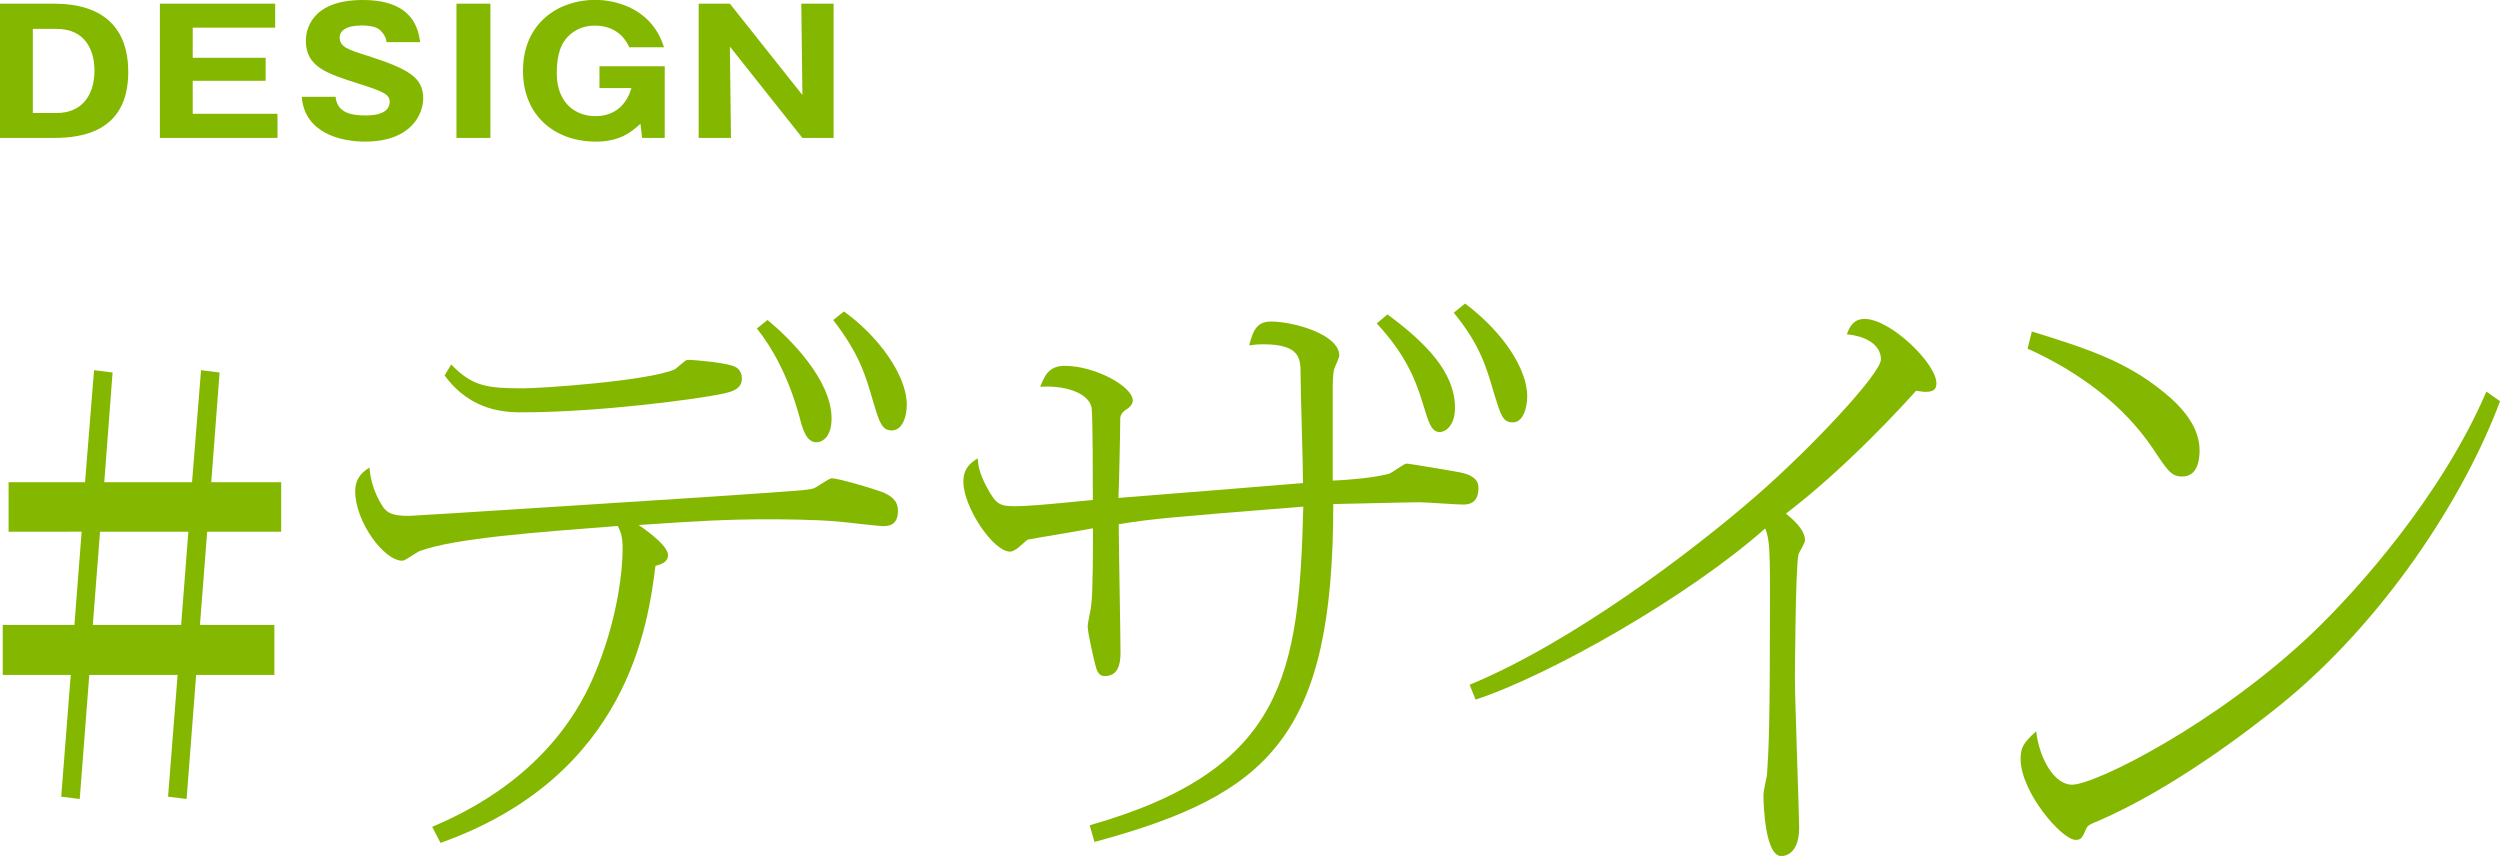
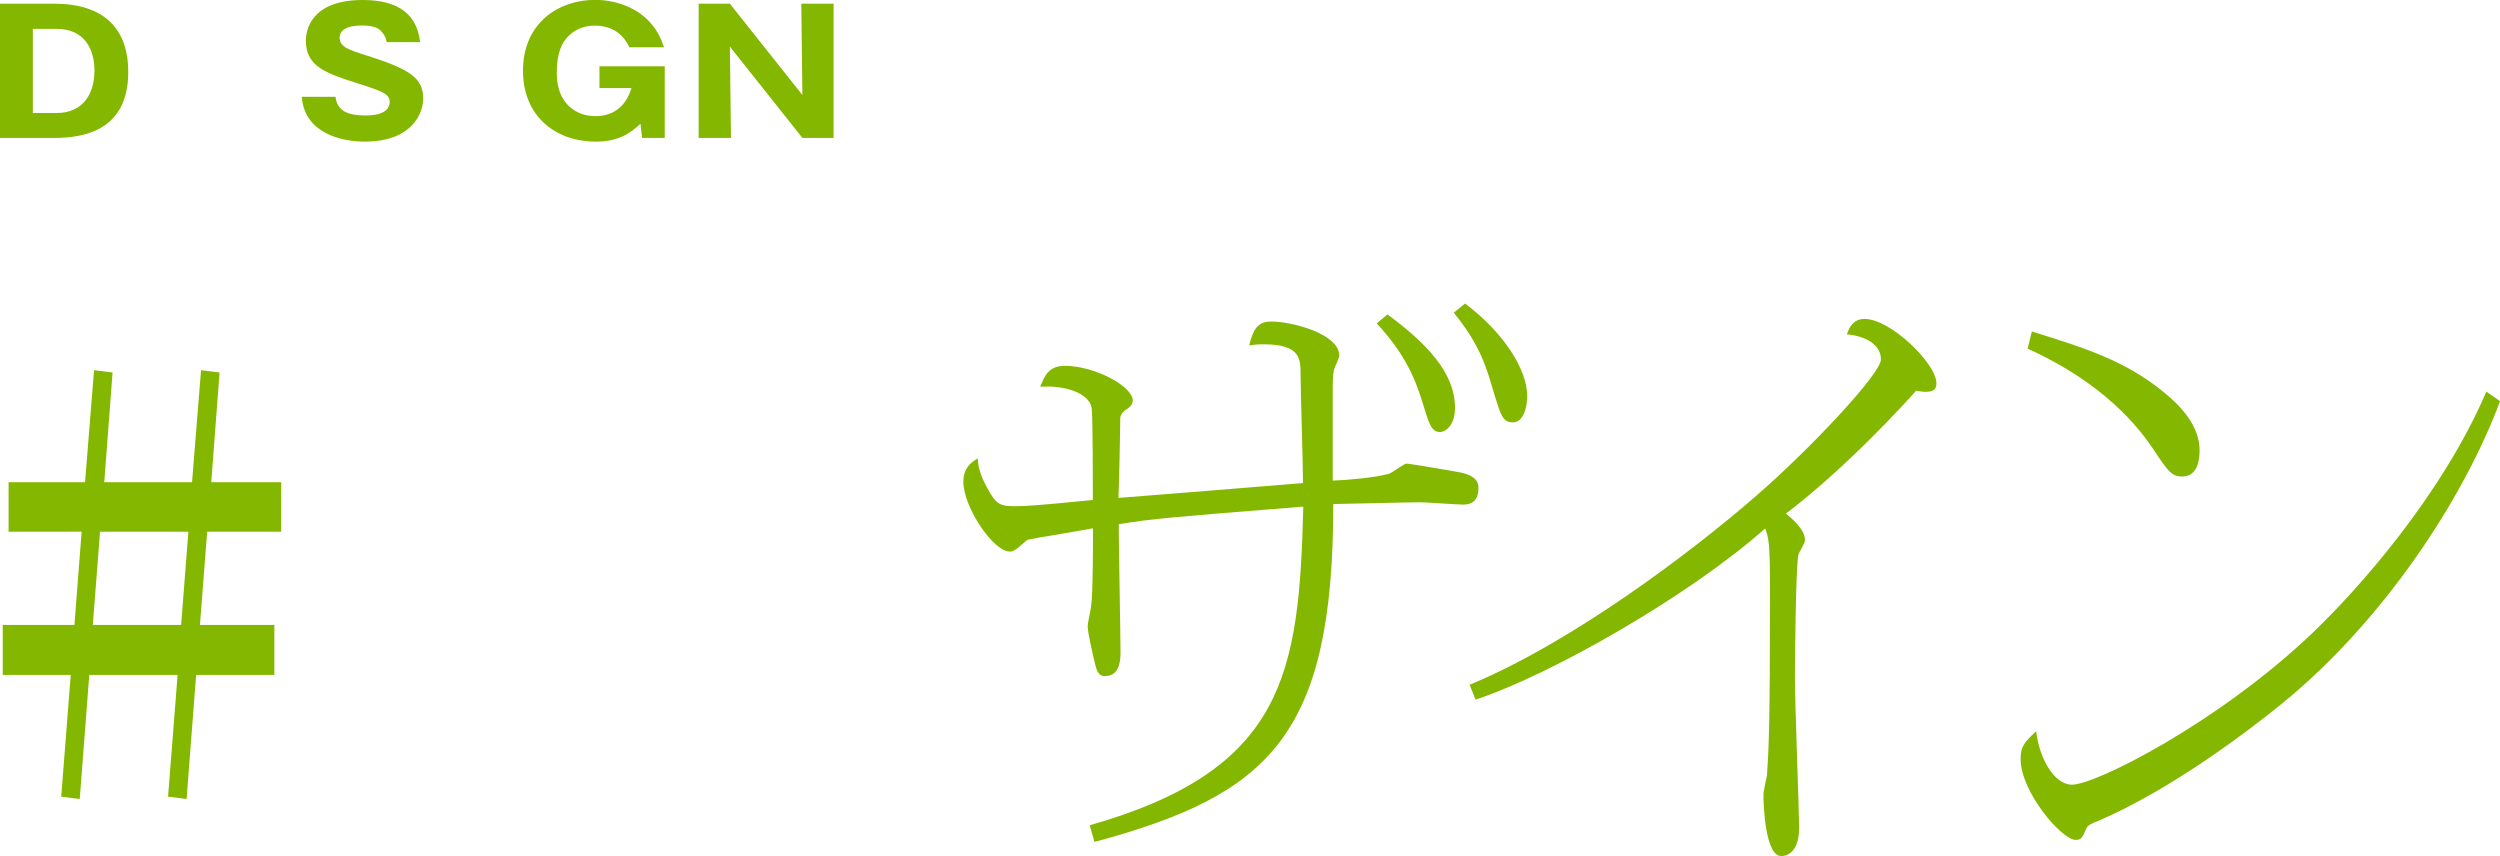
<svg xmlns="http://www.w3.org/2000/svg" id="_イラスト" data-name="イラスト" viewBox="0 0 183.42 62.8">
  <defs>
    <style>
      .cls-1 {
        fill: #84b800;
      }
    </style>
  </defs>
  <g>
    <path class="cls-1" d="M0,.27h3.97c3.65,0,5.44,1.82,5.44,5.01,0,4.3-3.26,4.84-5.44,4.84H0V.27ZM2.41,8.29h1.75c1.84,0,2.77-1.29,2.77-3.12,0-1.54-.72-3.05-2.77-3.05h-1.75v6.17Z" />
-     <path class="cls-1" d="M20.36,8.36v1.76h-8.63V.27h8.46v1.76h-6.05v2.21h5.35v1.69h-5.35v2.42h6.23Z" />
    <path class="cls-1" d="M24.62,7.11c.12,1.12,1.06,1.36,2.18,1.36.36,0,1.79,0,1.79-1,0-.54-.47-.76-2.21-1.31-2.42-.77-3.94-1.25-3.94-3.17,0-.77.37-2.99,4.17-2.99s4.08,2.25,4.22,3.09h-2.47c-.03-.38-.28-.67-.35-.75-.15-.17-.4-.47-1.47-.47-1.2,0-1.62.42-1.62.87,0,.7.6.9,2.07,1.36,3.03.97,4.06,1.61,4.06,3.12,0,1.01-.74,3.17-4.29,3.17-1.68,0-4.42-.59-4.62-3.29h2.47Z" />
-     <path class="cls-1" d="M35.98,10.12h-2.49V.27h2.49v9.85Z" />
    <path class="cls-1" d="M46.18,3.49c-.17-.38-.76-1.61-2.55-1.61-.87,0-1.46.35-1.82.67-.32.3-.96.89-.96,2.82,0,2.22,1.4,3.15,2.83,3.15.36,0,2.04,0,2.65-2.06h-2.35v-1.6h4.79v5.26h-1.66l-.12-1.04c-.66.6-1.5,1.31-3.26,1.31-3.05,0-5.36-1.92-5.36-5.2,0-3.54,2.65-5.2,5.29-5.2,1.36,0,2.99.48,4.04,1.66.63.7.86,1.36,1.02,1.82h-2.53Z" />
    <path class="cls-1" d="M58.87,10.12l-5.32-6.7.08,6.7h-2.37V.27h2.29l5.32,6.7-.08-6.7h2.37v9.85h-2.29Z" />
  </g>
  <g>
    <path class="cls-1" d="M14.65,45.85h5.48v3.67h-5.74l-.7,9.1-1.36-.17.7-8.93h-6.48l-.7,9.1-1.36-.17.7-8.93H.2v-3.67h5.26l.53-6.84H.63v-3.63h5.61l.66-8.22,1.36.17-.61,8.05h6.44l.66-8.22,1.36.17-.61,8.05h5.13v3.63h-5.43l-.53,6.84ZM7.34,39.01l-.53,6.84h6.48l.53-6.84h-6.48Z" />
-     <path class="cls-1" d="M31.7,60.67c2.32-1,8.76-3.88,11.83-10.98,1.88-4.34,2.15-8.14,2.15-9.39,0-1-.13-1.21-.35-1.71-5.91.46-11.92.88-14.54,1.84-.22.08-1.05.71-1.27.71-1.36,0-3.46-2.88-3.46-5.09,0-1.04.61-1.46,1.05-1.75.04.54.18,1.67,1.01,2.92.31.42.7.63,1.88.63.44,0,20.37-1.29,21.73-1.38,6.75-.46,7.49-.5,7.93-.63.22-.04,1.14-.75,1.36-.75.48,0,3.02.75,3.68,1,.61.25,1.18.58,1.18,1.38,0,.88-.44,1.13-1.05,1.13-.44,0-2.76-.29-3.29-.33-1.75-.17-4.6-.17-5.26-.17-2.89,0-5.21.13-9.42.42.92.63,2.15,1.59,2.15,2.21,0,.54-.53.67-.92.79-.53,4.13-1.93,15.4-15.77,20.32l-.61-1.17ZM33.1,26.74c1.58,1.63,2.67,1.75,5.3,1.75,1.4,0,9.11-.54,11.08-1.38.18-.08.79-.71.96-.71.57,0,2.63.21,3.24.42.31.08.75.29.75.96,0,.79-.79.96-1.31,1.09-1.93.42-9.24,1.38-14.76,1.38-1.14,0-3.77,0-5.74-2.71l.48-.79ZM56.32,23.48c1.62,1.34,4.69,4.38,4.69,7.22,0,1.38-.7,1.75-1.1,1.75-.75,0-1.01-.92-1.27-1.92-.79-2.88-1.97-5.01-3.11-6.43l.79-.63ZM61.93,22.86c2.5,1.79,4.6,4.67,4.6,6.84,0,.83-.31,1.88-1.1,1.88-.74,0-.92-.63-1.36-2.09-.57-1.96-1.01-3.51-2.94-6.01l.79-.63Z" />
    <path class="cls-1" d="M79.98,60.54c14.33-4.09,15.33-11.18,15.64-23.37-9.9.79-11,.88-13.54,1.29,0,1.5.13,8.1.13,9.43,0,.83-.18,1.71-1.14,1.71-.18,0-.53,0-.7-.79-.09-.33-.57-2.34-.57-2.88,0-.21.26-1.34.26-1.54.13-.79.13-4.59.13-5.63-1.58.29-4.42.75-4.77.83-.13.04-.7.63-.88.71-.13.08-.26.17-.44.17-1.23,0-3.42-3.26-3.42-5.13,0-1,.57-1.42,1.05-1.71.04.54.13,1.13.7,2.17.66,1.21.92,1.34,2.06,1.34.74,0,1.93-.08,5.69-.46,0-.88,0-6.22-.09-6.76-.22-1.17-2.15-1.67-3.77-1.54.31-.79.61-1.54,1.8-1.54,2.19,0,4.99,1.5,4.99,2.55,0,.25-.22.5-.44.63q-.48.29-.48.71c0,.92-.09,4.97-.13,5.8,2.15-.17,11.61-.92,13.54-1.09,0-1.25-.18-6.84-.18-7.97s0-2.21-2.72-2.21c-.26,0-.48,0-1.05.08.31-1.25.66-1.75,1.62-1.75,1.58,0,4.99.92,4.99,2.5,0,.17-.35.88-.39,1.04-.09.46-.09.83-.09,2v6.13c1.1-.04,3.07-.21,4.12-.5.26-.08,1.1-.75,1.31-.75.13,0,3.64.58,4.03.67,1.23.29,1.23.88,1.23,1.13,0,.92-.48,1.21-1.1,1.21-.53,0-2.72-.17-3.2-.17-1.01,0-5.74.13-6.35.13,0,17.03-4.69,21.33-17.52,24.79l-.35-1.21ZM101.8,23.07c2.76,2.04,4.95,4.22,4.95,6.84,0,1.42-.79,1.79-1.1,1.79-.66,0-.83-.71-1.27-2.13-.57-1.88-1.36-3.67-3.37-5.84l.79-.67ZM107.49,22.27c2.89,2.17,4.56,4.88,4.56,6.8,0,.75-.26,1.92-1.05,1.92-.74,0-.88-.5-1.36-2.04-.61-2.09-1.05-3.63-2.98-6.01l.83-.67Z" />
    <path class="cls-1" d="M107.82,50.24c7.49-3.09,16.34-9.77,21.07-13.9,3.94-3.42,9.11-8.93,9.11-9.97s-1.05-1.71-2.5-1.84c.22-.63.53-1.13,1.31-1.13,1.88,0,5.26,3.26,5.26,4.72,0,.33-.09.63-.79.63-.22,0-.39-.04-.7-.08-.92,1.04-5.21,5.72-9.55,9.01.39.33,1.4,1.13,1.4,1.96,0,.21-.44.88-.48,1.04-.22.88-.26,8.97-.26,9.06,0,1.75.31,10.02.31,10.98,0,1.96-1.05,2.09-1.31,2.09-1.18,0-1.31-3.71-1.31-4.51,0-.25.22-1.21.26-1.42.13-1.96.22-3.55.22-13.48,0-3.63-.09-3.88-.35-4.63-5.65,5.01-15.81,10.77-21.25,12.56l-.44-1.09Z" />
-     <path class="cls-1" d="M183.42,29.45c-2.72,7.26-8.63,16.19-16.03,22.2-2.37,1.92-7.97,6.22-13.49,8.6-.35.13-.75.29-.83.54-.31.67-.35.83-.79.83-1.01,0-4.03-3.51-4.03-5.93,0-.83.18-1.17,1.14-2.04.22,1.96,1.31,3.92,2.63,3.92,1.75,0,10.73-4.55,17.61-11.1,3.42-3.26,9.55-10.18,12.79-17.74l1.01.71ZM149.07,24.32c4.03,1.25,6.88,2.17,9.64,4.42,1.36,1.09,2.67,2.55,2.67,4.3,0,.75-.17,1.92-1.27,1.92-.79,0-1.05-.38-2.15-2.04-2.19-3.26-5.52-5.68-9.2-7.34l.31-1.25Z" />
+     <path class="cls-1" d="M183.42,29.45c-2.72,7.26-8.63,16.19-16.03,22.2-2.37,1.92-7.97,6.22-13.49,8.6-.35.13-.75.29-.83.54-.31.67-.35.83-.79.83-1.01,0-4.03-3.51-4.03-5.93,0-.83.18-1.17,1.14-2.04.22,1.96,1.31,3.92,2.63,3.92,1.75,0,10.73-4.55,17.61-11.1,3.42-3.26,9.55-10.18,12.79-17.74l1.01.71M149.07,24.32c4.03,1.25,6.88,2.17,9.64,4.42,1.36,1.09,2.67,2.55,2.67,4.3,0,.75-.17,1.92-1.27,1.92-.79,0-1.05-.38-2.15-2.04-2.19-3.26-5.52-5.68-9.2-7.34l.31-1.25Z" />
  </g>
</svg>